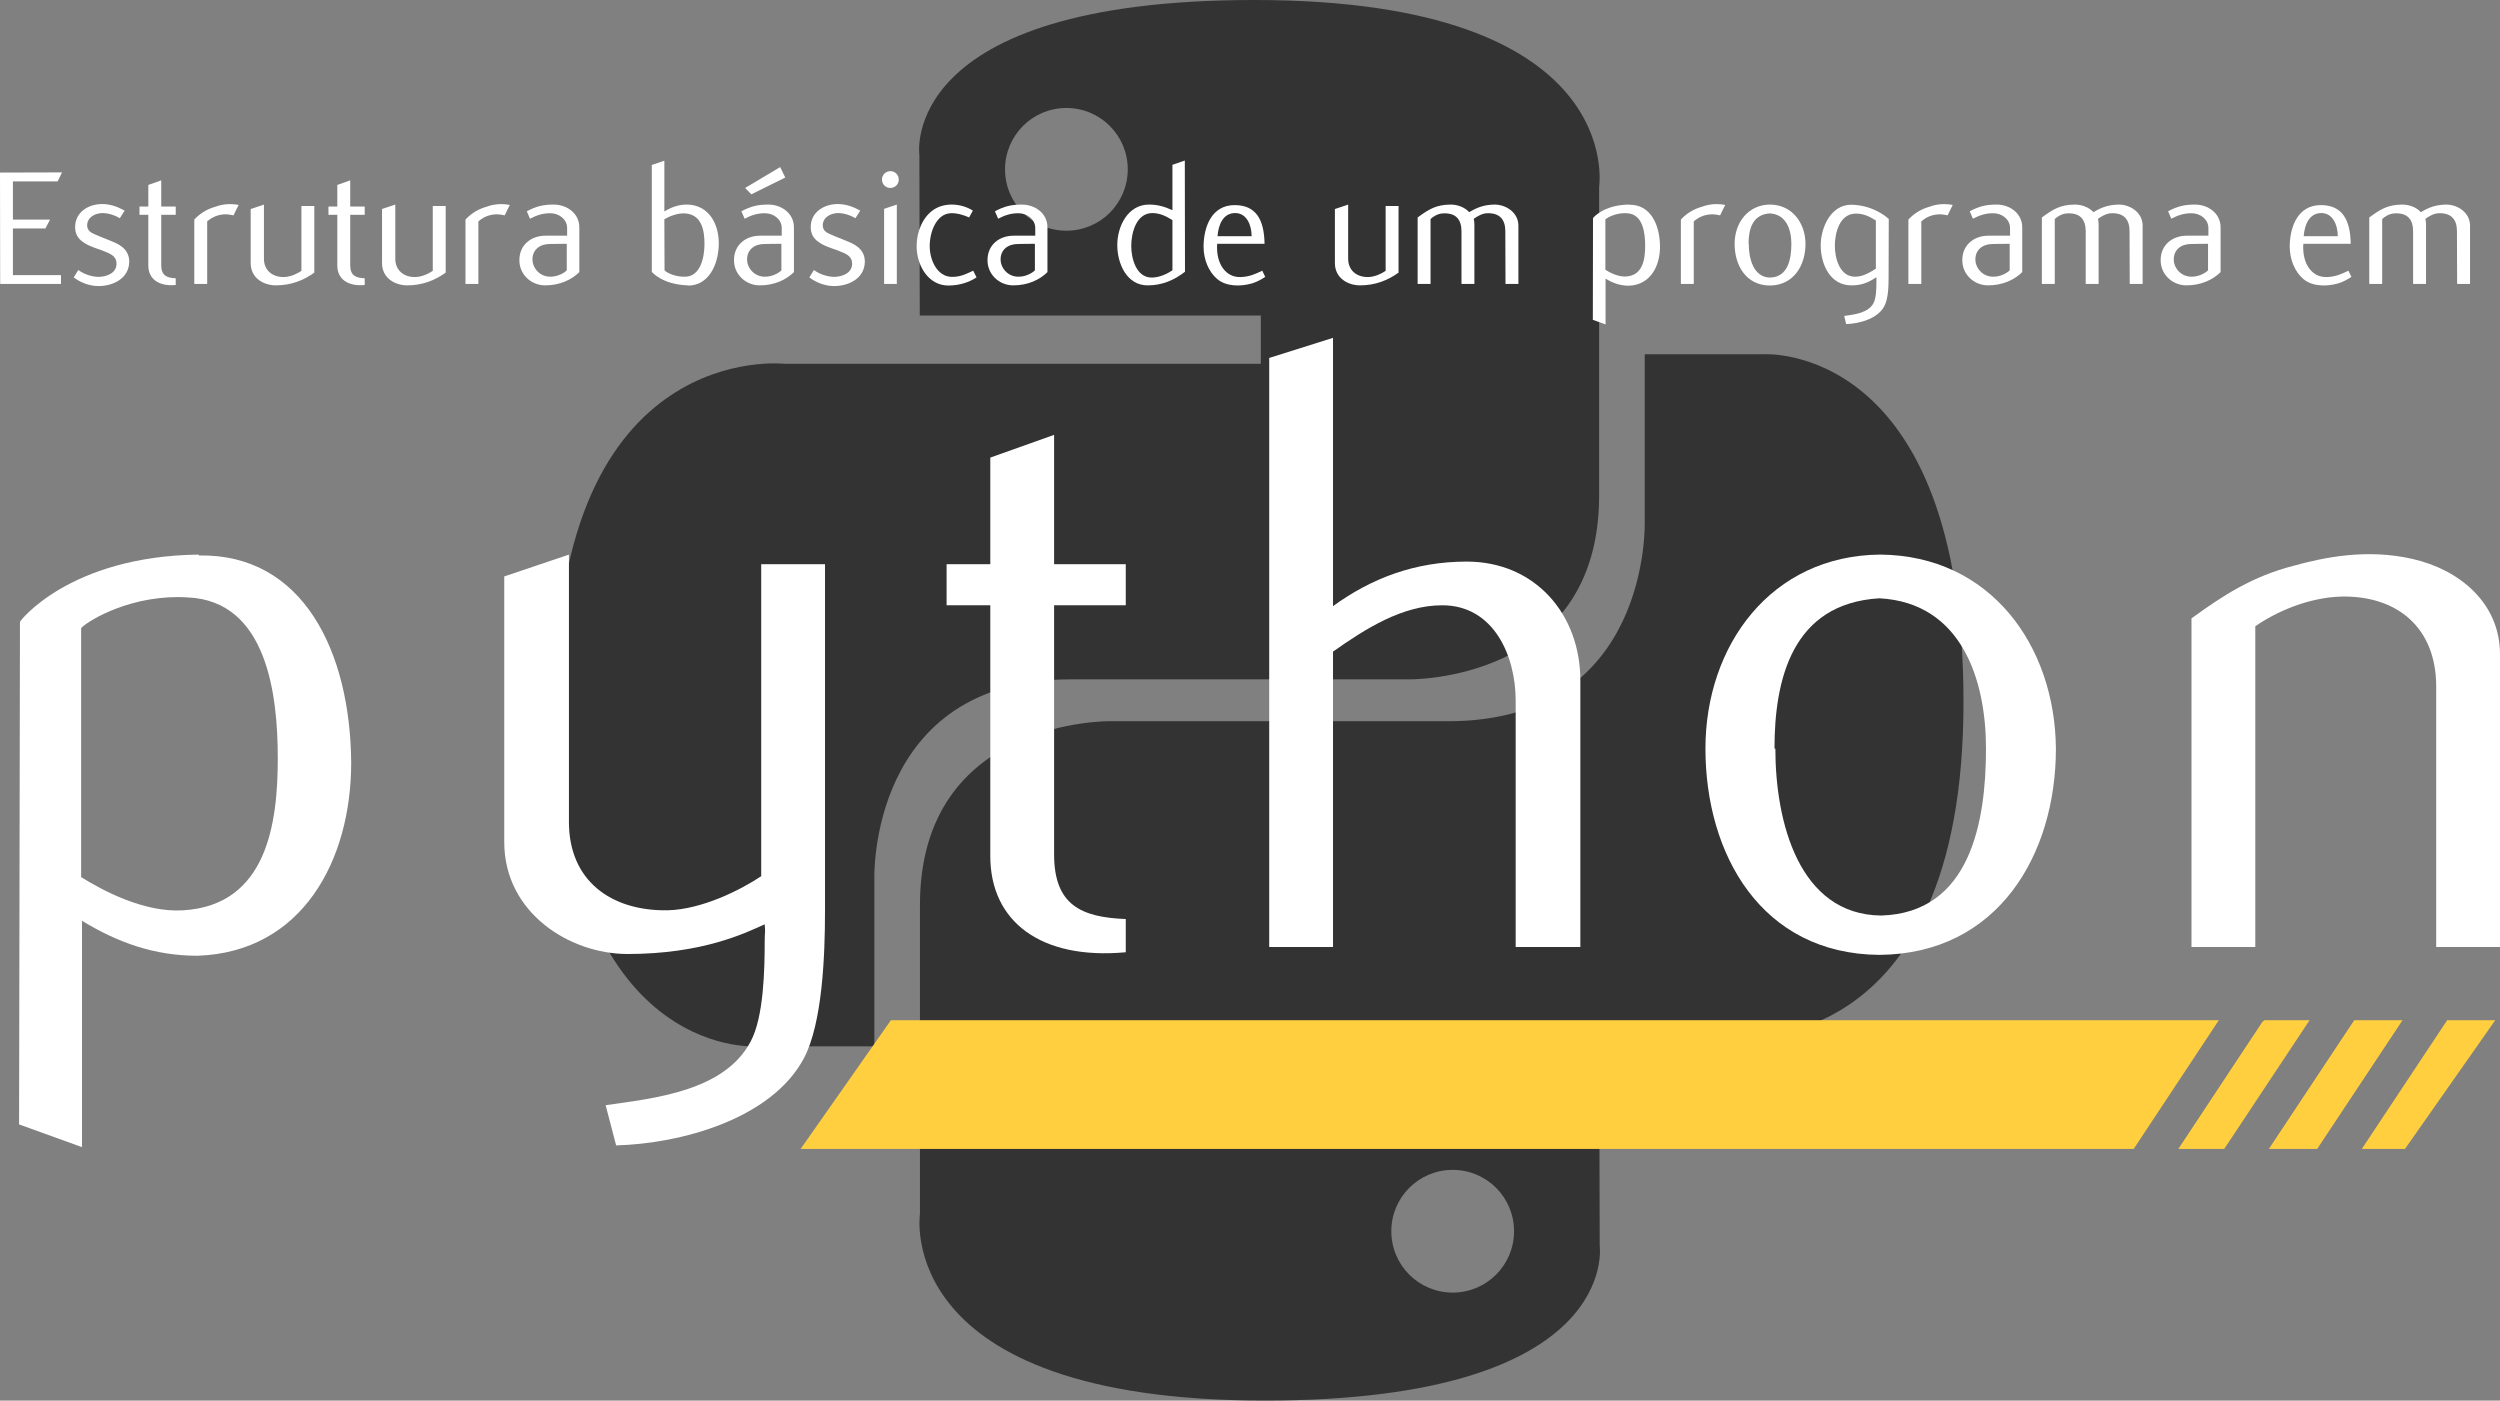
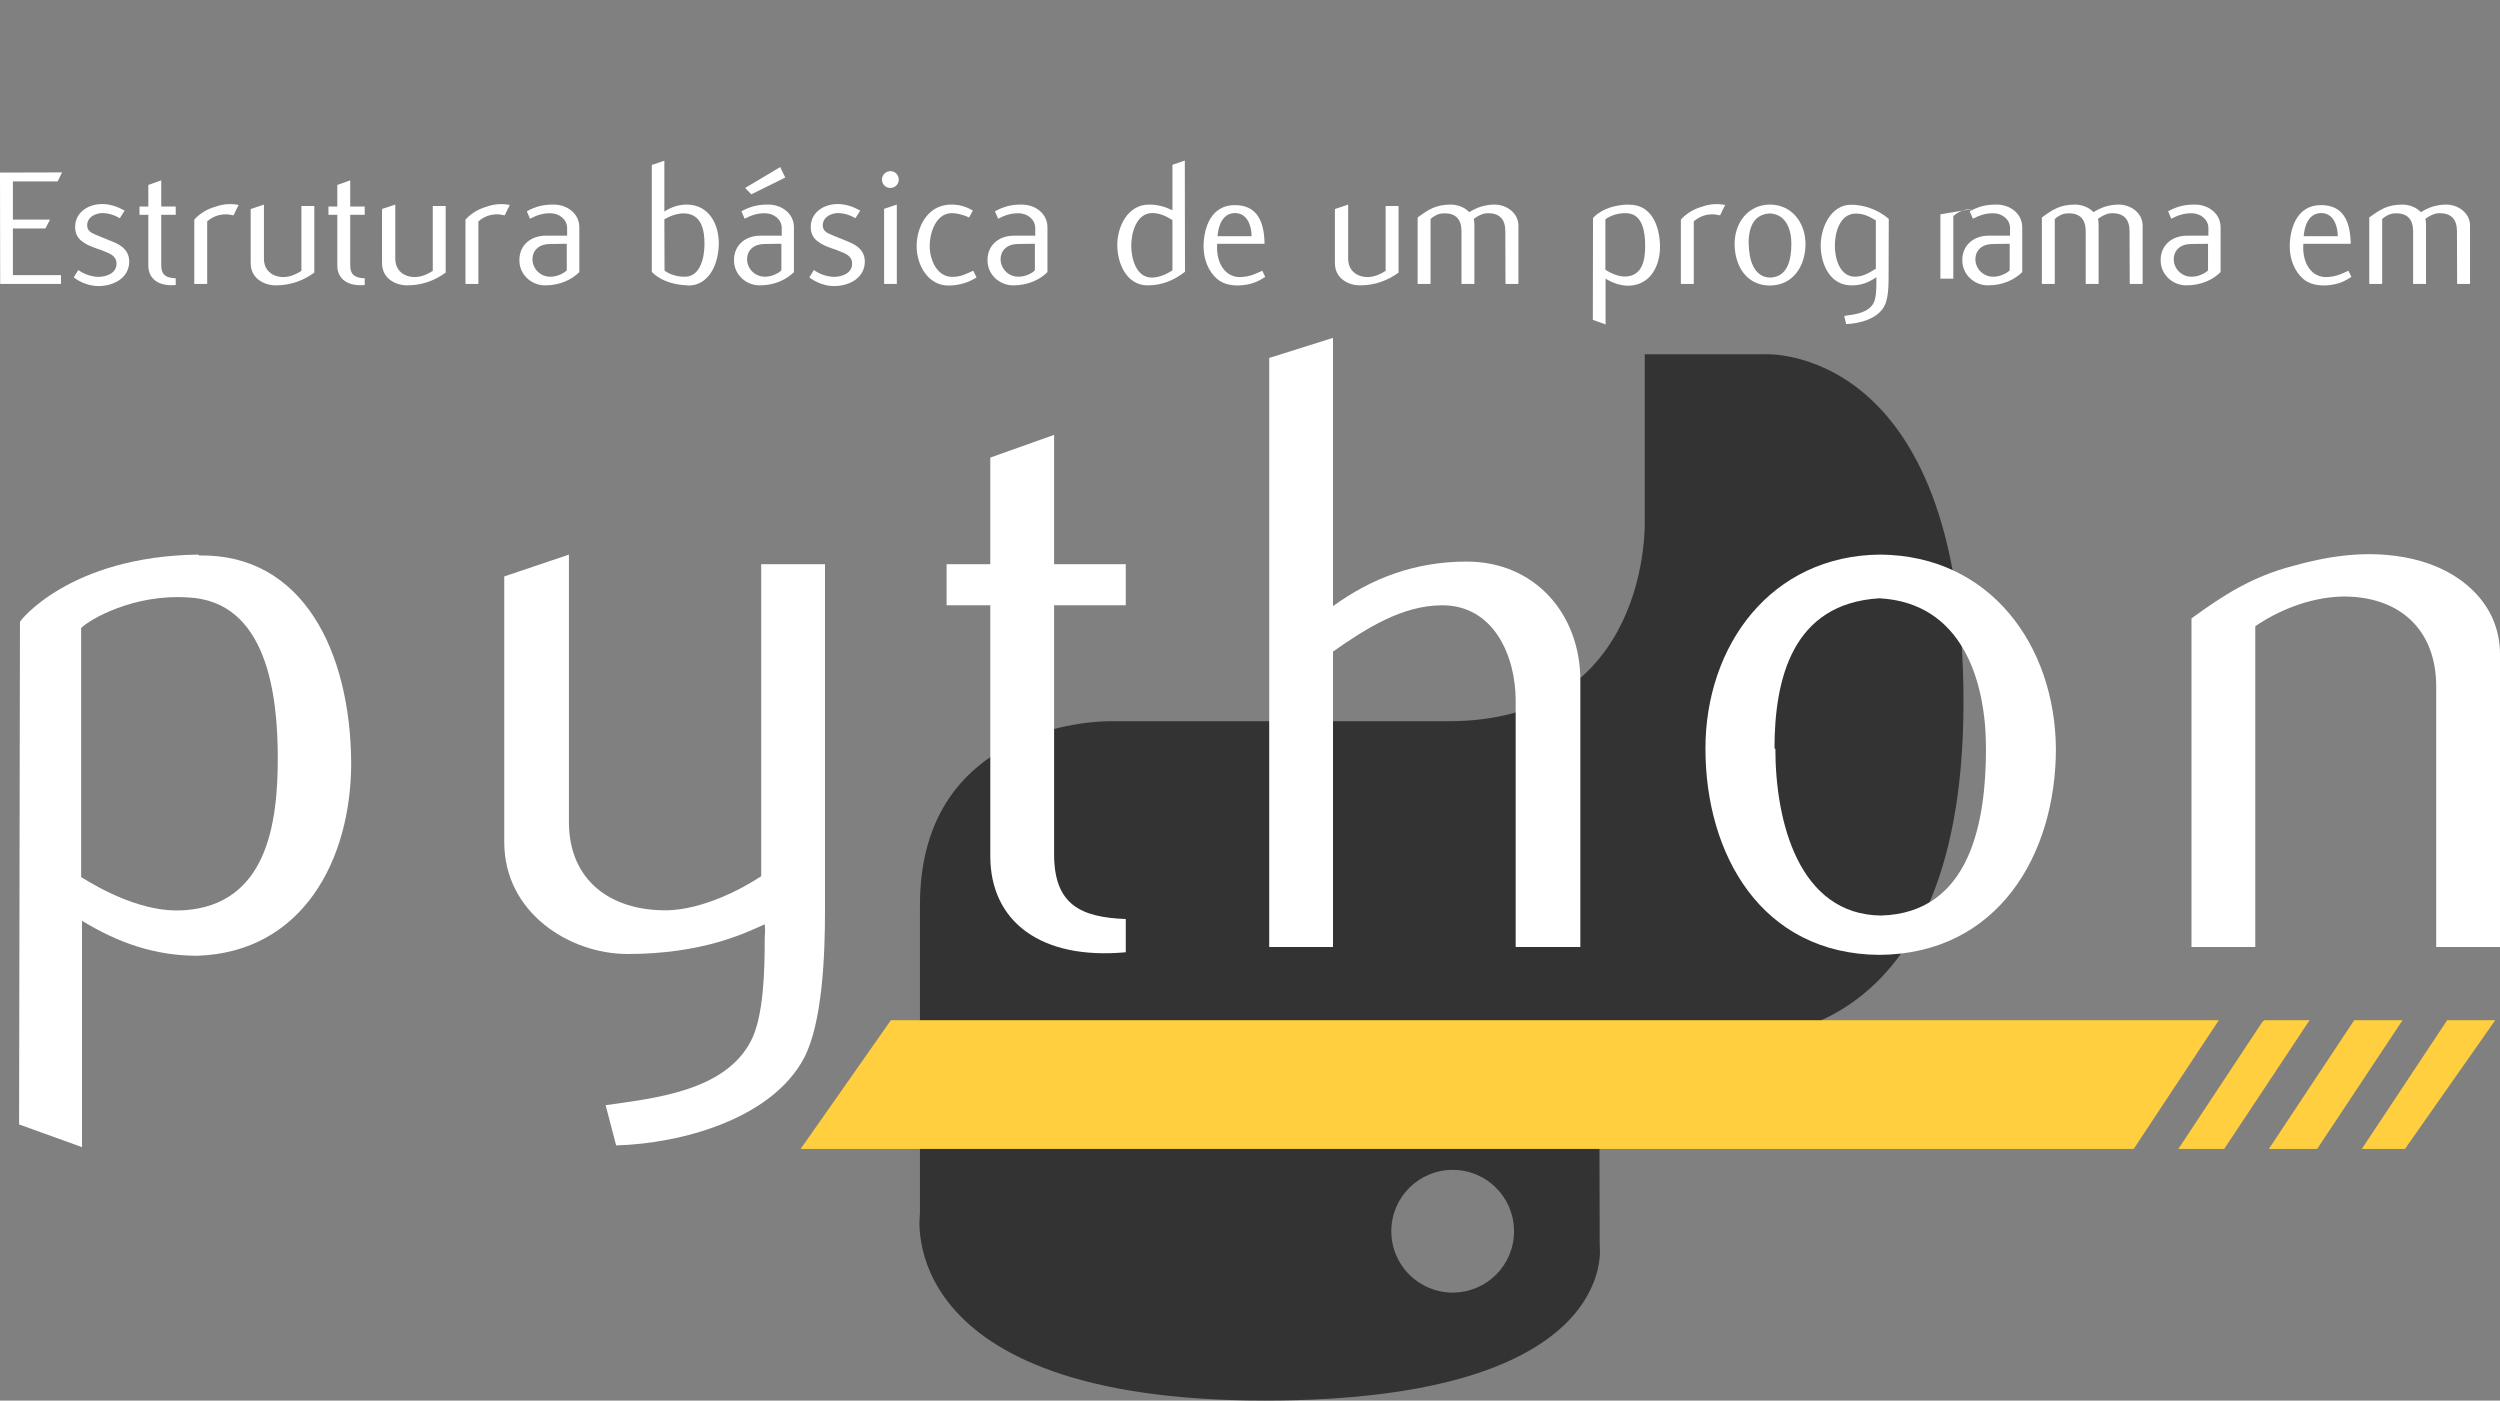
<svg xmlns="http://www.w3.org/2000/svg" xmlns:ns1="http://sodipodi.sourceforge.net/DTD/sodipodi-0.dtd" xmlns:ns2="http://www.inkscape.org/namespaces/inkscape" xml:space="preserve" width="206.232mm" height="115.537mm" version="1.1" style="shape-rendering:geometricPrecision; text-rendering:geometricPrecision; image-rendering:optimizeQuality; fill-rule:evenodd; clip-rule:evenodd" viewBox="0 0 7322163 4102086" ns1:version="0.32" ns2:version="0.45.1" ns1:docbase="/home/bene/Desktop" ns1:docname="dessin-1.svg" ns2:output_extension="org.inkscape.output.svg.inkscape">
  <rect x="0" y="0" width="7322163" height="4102086" fill="#808080" stroke="none" />
  <defs>
    <style type="text/css">
   
    .str0 {stroke:#FFCF3F;stroke-width:7101;stroke-miterlimit:22.926}
    .fil1 {fill:#FFCF3F}
    .fil0 {fill:#333333;fill-rule:nonzero}
    .fil2 {fill:white;fill-rule:nonzero}
   
  </style>
  </defs>
  <g id="Camada_x0020_1">
    <g id="_2173419221312">
      <ns1:namedview id="base" pagecolor="#ffffff" bordercolor="#666666" borderopacity="1.0" ns2:pageopacity="0.0" ns2:pageshadow="2" ns2:zoom="0.24748737" ns2:cx="-260.46312" ns2:cy="316.02744" ns2:document-units="px" ns2:current-layer="layer1" width="131.102px" height="184.252px" ns2:window-width="872" ns2:window-height="624" ns2:window-x="5" ns2:window-y="48" />
      <g id="layer1" ns2:label="Calque 1" ns2:groupmode="layer">
        <g id="g1894">
-           <path id="path8615" class="fil0" d="M3674161 0c-1046810,0 -981450,453956 -981450,453956l1172 470303 998953 0 0 141212 -1395734 0c0,0 -669863,-75976 -669863,980278 0,1056243 584670,1018783 584670,1018783l348934 0 0 -490132c0,0 -18814,-584670 575325,-584670 594139,0 990795,0 990795,0 0,0 556653,9004 556653,-537978 0,-546999 0,-904430 0,-904430 0,0 84515,-547323 -1009456,-547323zm-550823 316260c99381,0 179720,80322 179720,179716 0,99377 -80339,179716 -179720,179716 -99391,0 -179716,-80339 -179716,-179716 0,-99395 80325,-179716 179716,-179716z" />
          <path id="path8620" class="fil0" d="M3703889 4102086c1046810,0 981450,-453956 981450,-453956l-1172 -470303 -998953 0 0 -141212 1395734 0c0,0 669863,75976 669863,-980278 0,-1056243 -584670,-1018783 -584670,-1018783l-348934 0 0 490132c0,0 18814,584670 -575325,584670 -594139,0 -990795,0 -990795,0 0,0 -556653,-9004 -556653,537978 0,546999 0,904430 0,904430 0,0 -84515,547323 1009456,547323zm550823 -316260c-99381,0 -179720,-80322 -179720,-179716 0,-99377 80339,-179716 179720,-179716 99391,0 179716,80339 179716,179716 0,99395 -80325,179716 -179716,179716z" />
        </g>
      </g>
    </g>
    <path class="fil1 str0" d="M2611101 2991652l3880925 0 -244700 369956 -3895677 0 259452 -369956zm4020195 0l126502 0 -245375 369956 -125831 0 244704 -369956zm265769 0l132989 0 -245371 369956 -132993 0 245375 -369956zm272259 0l132059 0 -259449 369956 -117985 0 245375 -369956z" />
    <path class="fil2" d="M583193 1626892c304607,-5120 442833,281572 445393,606654 0,286691 -143342,555464 -450513,565703 -125427,0 -232934,-38398 -337882,-102391l0 662971 -184304 -66553 2560 -1471844c-2560,0 143346,-191980 522185,-197099l2560 2560zm-46074 1039251c245733,-15359 276452,-255973 276452,-445393 0,-184300 -30718,-460752 -263653,-470992 -158705,-10239 -286691,63993 -312287,89592l0 729521c61433,38398 184300,104951 299487,97272z" />
    <path id="1" class="fil2" d="M1666313 2410171l0 -785838 -189423 63993 0 778158c0,207339 191980,327646 360924,327646 220135,0 345561,-61433 401879,-87032 2560,28159 0,20479 0,48634 0,81912 -2560,222698 -40958,294371 -76793,145902 -281568,166381 -424914,186860l30715 117747c189420,-5120 455632,-76793 550344,-255973 53754,-102388 61433,-299487 61433,-430034l0 -1016212 -186860 0 0 913821c-61433,40958 -174064,97272 -273892,99831 -166381,2560 -289248,-87032 -289248,-258533l0 2560z" />
    <path id="2" class="fil2" d="M2900455 1772798l0 734641c0,191980 148465,304607 396759,281572l0 -97272c-130546,-5120 -209899,-40954 -209899,-189420l0 -729521 209899 0 0 -120307 -209899 0 0 -378843 -186860 66553 0 312290 -127986 0 0 120307 127986 0z" />
    <path id="3" class="fil2" d="M4628624 2773651l0 -780718c0,-194540 -133106,-348121 -332766,-348121 -151022,0 -279008,48634 -391639,130546l0 -785838 -186860 58873 0 1725258 186860 0 0 -865187c94712,-66553 202219,-135666 319966,-135666 151025,0 215019,148462 215019,279008l0 721845 189420 0z" />
    <path id="4" class="fil2" d="M4995016 2192592c0,309727 163825,601538 509386,604098 348125,-2560 517066,-294371 517066,-604098 -2560,-302047 -191980,-565700 -514506,-568260 -319966,2560 -511946,266212 -511946,568260zm202219 0c0,-202219 51194,-424914 307167,-440273 240617,12799 312290,238054 312290,440273 0,215019 -46078,481231 -307170,488907 -240614,-2560 -309727,-273889 -309727,-488907l-2560 0z" />
    <path id="5" class="fil2" d="M7322163 2773651l0 -857511c0,-151022 -120307,-248293 -255973,-279008 -133106,-30718 -258533,-5120 -350685,20475 -117747,30718 -202219,84472 -296927,153585l0 962458 186860 0 0 -939420c58873,-40958 153585,-84472 253413,-87032 163821,-2560 276452,92152 276452,263653l0 762799 186860 0z" />
    <polygon class="fil2" points="181740,504916 0,505434 515,831635 178634,831635 178634,805745 37798,805745 37798,669053 133067,669053 146530,643163 37798,643163 37798,531324 168795,531324 " />
    <path id="1" class="fil2" d="M288399 837848c43497,0 89578,-22783 90096,-71453 0,-20713 -9320,-34173 -21746,-44011 -11912,-9320 -26408,-14500 -40386,-20195 -14500,-5695 -30033,-11908 -41423,-17085 -11908,-5180 -19677,-12427 -19677,-25371 518,-24335 24335,-35728 46081,-35728 16570,518 32621,5180 49706,15015l13982 -22265c-20710,-11390 -42456,-19155 -65758,-19155 -40386,0 -79221,23816 -79221,67309 0,21228 9320,34173 21746,42975 11912,9320 26408,14500 40386,19677 7250,2073 14500,5180 21232,7768 17085,6732 37280,13460 37798,35725 1033,28478 -28478,39872 -53331,39872 -20195,-518 -42978,-8287 -58511,-20195l-13460 21746c19673,15015 46081,25371 72486,25371z" />
    <path id="2" class="fil2" d="M434415 629185l0 148600c0,38835 30030,61618 80254,56956l0 -19677c-26405,-1033 -42456,-8283 -42456,-38316l0 -147564 42456 0 0 -24338 -42456 0 0 -76629 -37798 13460 0 63170 -25890 0 0 24338 25890 0z" />
    <path id="3" class="fil2" d="M662755 627630c5177,0 13982,1555 21228,3107 4143,-9320 10357,-21228 15018,-30548 -31585,-5695 -53331,-518 -76114,7765 -21228,7250 -39872,19677 -53850,35210l0 188472 37798 0 0 -183295c13463,-11390 30548,-20710 55401,-20710l518 0z" />
    <path id="4" class="fil2" d="M734207 612097l0 158439c0,45048 39353,65243 73526,65243 44526,0 81291,-14500 112876,-37280l0 -195204 -37798 0 0 190023c-12427,8287 -31066,17607 -51261,18121 -33136,518 -58508,-19155 -58508,-53846l0 -158442 -38835 12945z" />
    <path id="5" class="fil2" d="M987919 629185l0 148600c0,38835 30030,61618 80254,56956l0 -19677c-26405,-1033 -42456,-8283 -42456,-38316l0 -147564 42456 0 0 -24338 -42456 0 0 -76629 -37798 13460 0 63170 -25890 0 0 24338 25890 0z" />
    <path id="6" class="fil2" d="M1118916 612097l0 158439c0,45048 39353,65243 73526,65243 44526,0 81291,-14500 112876,-37280l0 -195204 -37798 0 0 190023c-12427,8287 -31066,17607 -51261,18121 -33136,518 -58508,-19155 -58508,-53846l0 -158442 -38835 12945z" />
    <path id="7" class="fil2" d="M1457025 627630c5177,0 13982,1555 21228,3107 4143,-9320 10357,-21228 15018,-30548 -31585,-5695 -53331,-518 -76114,7765 -21228,7250 -39872,19677 -53850,35210l0 188472 37798 0 0 -183295c13463,-11390 30548,-20710 55401,-20710l518 0z" />
    <path id="8" class="fil2" d="M1696755 796944l0 -130997c0,-41941 -37280,-66795 -75078,-66795 -31066,0 -51776,5177 -78703,19677l9323 21746c20191,-10357 36761,-16052 59545,-16052 25368,0 49188,17603 49188,43493l0 22265c-20713,0 -36761,0 -61618,0 -43493,-518 -77666,26408 -78184,70420 -1033,41420 32621,74041 73526,75078 45048,518 80254,-17088 102001,-38835zm-36761 -5177c-6732,7246 -26923,19158 -48670,18640 -30033,0 -51780,-24853 -51780,-50743 0,-28478 21746,-45048 50743,-45048 18640,-518 37798,-518 49706,-518l0 77670z" />
    <path id="9" class="fil2" d="M2014157 836297c58508,1552 90611,-57475 91129,-123232 0,-57475 -28996,-111843 -91129,-113913 -25371,-518 -47118,7250 -68350,20195l0 -148604 -36761 12427 0 313256c0,-518 28996,36765 105111,39353l0 518zm-7768 -211255c49706,3107 56956,51258 56956,89574 0,37280 -10875,93718 -54886,95791 -31585,1552 -57471,-12945 -62133,-18640l-518 -149641c12427,-7246 37283,-18640 60581,-17085z" />
    <path id="10" class="fil2" d="M2325340 796944l0 -130997c0,-41941 -37280,-66795 -75078,-66795 -31066,0 -51776,5177 -78703,19677l9323 21746c20191,-10357 36761,-16052 59545,-16052 25368,0 49188,17603 49188,43493l0 22265c-20713,0 -36761,0 -61618,0 -43493,-518 -77666,26408 -78184,70420 -1033,41420 32621,74041 73526,75078 45048,518 80254,-17088 102001,-38835zm-36761 -5177c-6732,7246 -26923,19158 -48670,18640 -30033,0 -51780,-24853 -51780,-50743 0,-28478 21746,-45048 50743,-45048 18640,-518 37798,-518 49706,-518l0 77670zm-88023 -222645l99416 -49191 -15018 -30548 -102519 61100 18121 18640z" />
    <path id="11" class="fil2" d="M2442877 837848c43497,0 89578,-22783 90096,-71453 0,-20713 -9320,-34173 -21746,-44011 -11912,-9320 -26408,-14500 -40386,-20195 -14500,-5695 -30033,-11908 -41423,-17085 -11908,-5180 -19677,-12427 -19677,-25371 518,-24335 24335,-35728 46081,-35728 16570,518 32621,5180 49706,15015l13982 -22265c-20710,-11390 -42456,-19155 -65758,-19155 -40386,0 -79221,23816 -79221,67309 0,21228 9320,34173 21746,42975 11912,9320 26408,14500 40386,19677 7250,2073 14500,5180 21232,7768 17085,6732 37280,13460 37798,35725 1033,28478 -28478,39872 -53331,39872 -20195,-518 -42978,-8287 -58511,-20195l-13460 21746c19673,15015 46081,25371 72486,25371z" />
    <path id="12" class="fil2" d="M2589411 831635l37280 0 0 -232483 -37280 12427 0 220057zm-6213 -305491c0,13463 10871,24338 24335,24338 13982,0 24853,-10875 24853,-24338 0,-13978 -10871,-24853 -24335,-24853 -13982,0 -24853,10875 -24853,24338l0 515z" />
    <path id="13" class="fil2" d="M2776846 836297c33136,0 61096,-9323 83361,-23820l-9838 -19677c-20710,9838 -38313,18640 -62651,18125 -42975,-518 -64721,-49191 -64721,-90096 0,-42975 20195,-94236 61100,-96306 17603,-1037 38831,5177 54364,12427l10875 -20195c-35728,-22261 -83883,-23816 -115464,-2070 -31585,21746 -49191,63688 -49191,106144 0,56956 34173,114949 92166,115468z" />
    <path id="14" class="fil2" d="M3067837 796944l0 -130997c0,-41941 -37280,-66795 -75078,-66795 -31066,0 -51776,5177 -78703,19677l9323 21746c20191,-10357 36761,-16052 59545,-16052 25368,0 49188,17603 49188,43493l0 22265c-20713,0 -36761,0 -61618,0 -43493,-518 -77666,26408 -78184,70420 -1033,41420 32621,74041 73526,75078 45048,518 80254,-17088 102001,-38835zm-36761 -5177c-6732,7246 -26923,19158 -48670,18640 -30033,0 -51780,-24853 -51780,-50743 0,-28478 21746,-45048 50743,-45048 18640,-518 37798,-518 49706,-518l0 77670z" />
    <path id="15" class="fil2" d="M3470671 795907l-515 -325682 -36247 12427 0 133071c-21746,-10357 -44011,-16570 -67828,-16570 -62651,-518 -93718,63688 -93718,118571 0,53850 27441,118574 89574,118056 41941,0 77666,-15533 108732,-39872zm-36761 -4140c-13978,9320 -37280,21228 -60581,21228 -46081,0 -60059,-56956 -60059,-92684 0,-37794 14496,-96306 62133,-96306 22780,518 39350,8802 58508,20713l0 147049z" />
    <path id="16" class="fil2" d="M3705746 810925l-8805 -18125c-19155,9320 -37794,18125 -63684,18640 -42460,1555 -72489,-38313 -68346,-97343l138762 0c-1033,-69898 -24335,-113391 -87504,-113391 -66276,0 -90611,61614 -91129,121159 0,38316 15015,74041 39872,95273 26923,22780 69379,22265 102001,12941 15015,-4658 26923,-11390 38835,-19155zm-40386 -119089l-99416 0c2588,-32621 15533,-67831 51780,-67831 33655,0 48151,35210 48151,68346l-515 -515z" />
    <path id="17" class="fil2" d="M3909748 612097l0 158439c0,45048 39353,65243 73526,65243 44526,0 81291,-14500 112876,-37280l0 -195204 -37798 0 0 190023c-12427,8287 -31066,17607 -51261,18121 -33136,518 -58508,-19155 -58508,-53846l0 -158442 -38835 12945z" />
    <path id="18" class="fil2" d="M4447203 660766c0,-37798 -35728,-61614 -69901,-61614 -30033,518 -51261,8283 -74045,22265 -13460,-14496 -34173,-22265 -54883,-22265 -42460,518 -63170,13463 -96306,37798l0 194685 37798 0 0 -190023c5695,-6213 21228,-16052 35206,-16570 38835,-2588 55405,17603 55405,52295l0 154299 37798 0 0 -173457c0,-5695 -518,-12427 -2073,-17085 8802,-6732 24853,-16052 38316,-16570 37798,-1555 54368,18121 54368,52813l518 154299 37798 0 0 -170869z" />
    <path id="19" class="fil2" d="M4771849 599670c61614,-1037 89574,56956 90093,122714 0,57989 -28996,112357 -91129,114427 -25371,0 -47118,-7765 -68346,-20710l0 134104 -37280 -13460 515 -297726c-515,0 28996,-38831 105629,-39868l518 518zm-9320 210218c49706,-3107 55920,-51780 55920,-90093 0,-37280 -6213,-93203 -53331,-95273 -32103,-2070 -57993,12945 -63170,18121l0 147567c12427,7768 37280,21228 60581,19677z" />
    <path id="20" class="fil2" d="M5016759 627630c5177,0 13982,1555 21228,3107 4143,-9320 10357,-21228 15018,-30548 -31585,-5695 -53331,-518 -76114,7765 -21228,7250 -39872,19677 -53850,35210l0 188472 37798 0 0 -183295c13463,-11390 30548,-20710 55401,-20710l518 0z" />
    <path id="21" class="fil2" d="M5080447 714098c0,62651 33136,121681 103037,122199 70416,-518 104589,-59548 104589,-122199 -515,-61096 -38831,-114427 -104071,-114946 -64725,518 -103556,53850 -103556,114946zm40905 0c0,-40905 10353,-85949 62133,-89056 48670,2588 63170,48151 63170,89056 0,43497 -9320,97343 -62136,98898 -48670,-518 -62651,-55401 -62651,-98898l-515 0z" />
    <path id="22" class="fil2" d="M5531946 641093c-32618,-28478 -75078,-41423 -110288,-41423 -60063,0 -89056,67828 -89056,119089 0,54883 27441,117019 89574,117019 28996,518 50225,-8287 73526,-23820 518,5180 0,10357 0,16052 0,16570 -518,45048 -8287,59545 -15533,29515 -56953,33655 -85949,37798l5695 23820c38316,-1037 92166,-15537 111321,-51780 11393,-20710 12945,-54883 12945,-82328l518 -173972zm-37798 146012c-19673,11908 -37798,23302 -61096,23302 -45048,0 -59026,-54368 -59026,-90611 0,-37798 13978,-94236 61614,-94236 22783,0 39350,8283 58508,20191l0 141354z" />
-     <path id="23" class="fil2" d="M5683139 627630c5177,0 13982,1555 21228,3107 4143,-9320 10357,-21228 15018,-30548 -31585,-5695 -53331,-518 -76114,7765 -21228,7250 -39872,19677 -53850,35210l0 188472 37798 0 0 -183295c13463,-11390 30548,-20710 55401,-20710l518 0z" />
+     <path id="23" class="fil2" d="M5683139 627630l0 188472 37798 0 0 -183295c13463,-11390 30548,-20710 55401,-20710l518 0z" />
    <path id="24" class="fil2" d="M5922868 796944l0 -130997c0,-41941 -37280,-66795 -75078,-66795 -31066,0 -51776,5177 -78703,19677l9323 21746c20191,-10357 36761,-16052 59545,-16052 25368,0 49188,17603 49188,43493l0 22265c-20713,0 -36761,0 -61618,0 -43493,-518 -77666,26408 -78184,70420 -1033,41420 32621,74041 73526,75078 45048,518 80254,-17088 102001,-38835zm-36761 -5177c-6732,7246 -26923,19158 -48670,18640 -30033,0 -51780,-24853 -51780,-50743 0,-28478 21746,-45048 50743,-45048 18640,-518 37798,-518 49706,-518l0 77670z" />
    <path id="25" class="fil2" d="M6275481 660766c0,-37798 -35728,-61614 -69901,-61614 -30033,518 -51261,8283 -74045,22265 -13460,-14496 -34173,-22265 -54883,-22265 -42460,518 -63170,13463 -96306,37798l0 194685 37798 0 0 -190023c5695,-6213 21228,-16052 35206,-16570 38835,-2588 55405,17603 55405,52295l0 154299 37798 0 0 -173457c0,-5695 -518,-12427 -2073,-17085 8802,-6732 24853,-16052 38316,-16570 37798,-1555 54368,18121 54368,52813l518 154299 37798 0 0 -170869z" />
    <path id="26" class="fil2" d="M6503817 796944l0 -130997c0,-41941 -37280,-66795 -75078,-66795 -31066,0 -51776,5177 -78703,19677l9323 21746c20191,-10357 36761,-16052 59545,-16052 25368,0 49188,17603 49188,43493l0 22265c-20713,0 -36761,0 -61618,0 -43493,-518 -77666,26408 -78184,70420 -1033,41420 32621,74041 73526,75078 45048,518 80254,-17088 102001,-38835zm-36761 -5177c-6732,7246 -26923,19158 -48670,18640 -30033,0 -51780,-24853 -51780,-50743 0,-28478 21746,-45048 50743,-45048 18640,-518 37798,-518 49706,-518l0 77670z" />
    <path id="27" class="fil2" d="M6886978 810925l-8805 -18125c-19155,9320 -37794,18125 -63684,18640 -42460,1555 -72489,-38313 -68346,-97343l138762 0c-1033,-69898 -24335,-113391 -87504,-113391 -66276,0 -90611,61614 -91129,121159 0,38316 15015,74041 39872,95273 26923,22780 69379,22265 102001,12941 15015,-4658 26923,-11390 38835,-19155zm-40386 -119089l-99416 0c2588,-32621 15533,-67831 51780,-67831 33655,0 48151,35210 48151,68346l-515 -515z" />
    <path id="28" class="fil2" d="M7234407 660766c0,-37798 -35728,-61614 -69901,-61614 -30033,518 -51261,8283 -74045,22265 -13460,-14496 -34173,-22265 -54883,-22265 -42460,518 -63170,13463 -96306,37798l0 194685 37798 0 0 -190023c5695,-6213 21228,-16052 35206,-16570 38835,-2588 55405,17603 55405,52295l0 154299 37798 0 0 -173457c0,-5695 -518,-12427 -2073,-17085 8802,-6732 24853,-16052 38316,-16570 37798,-1555 54368,18121 54368,52813l518 154299 37798 0 0 -170869z" />
  </g>
</svg>